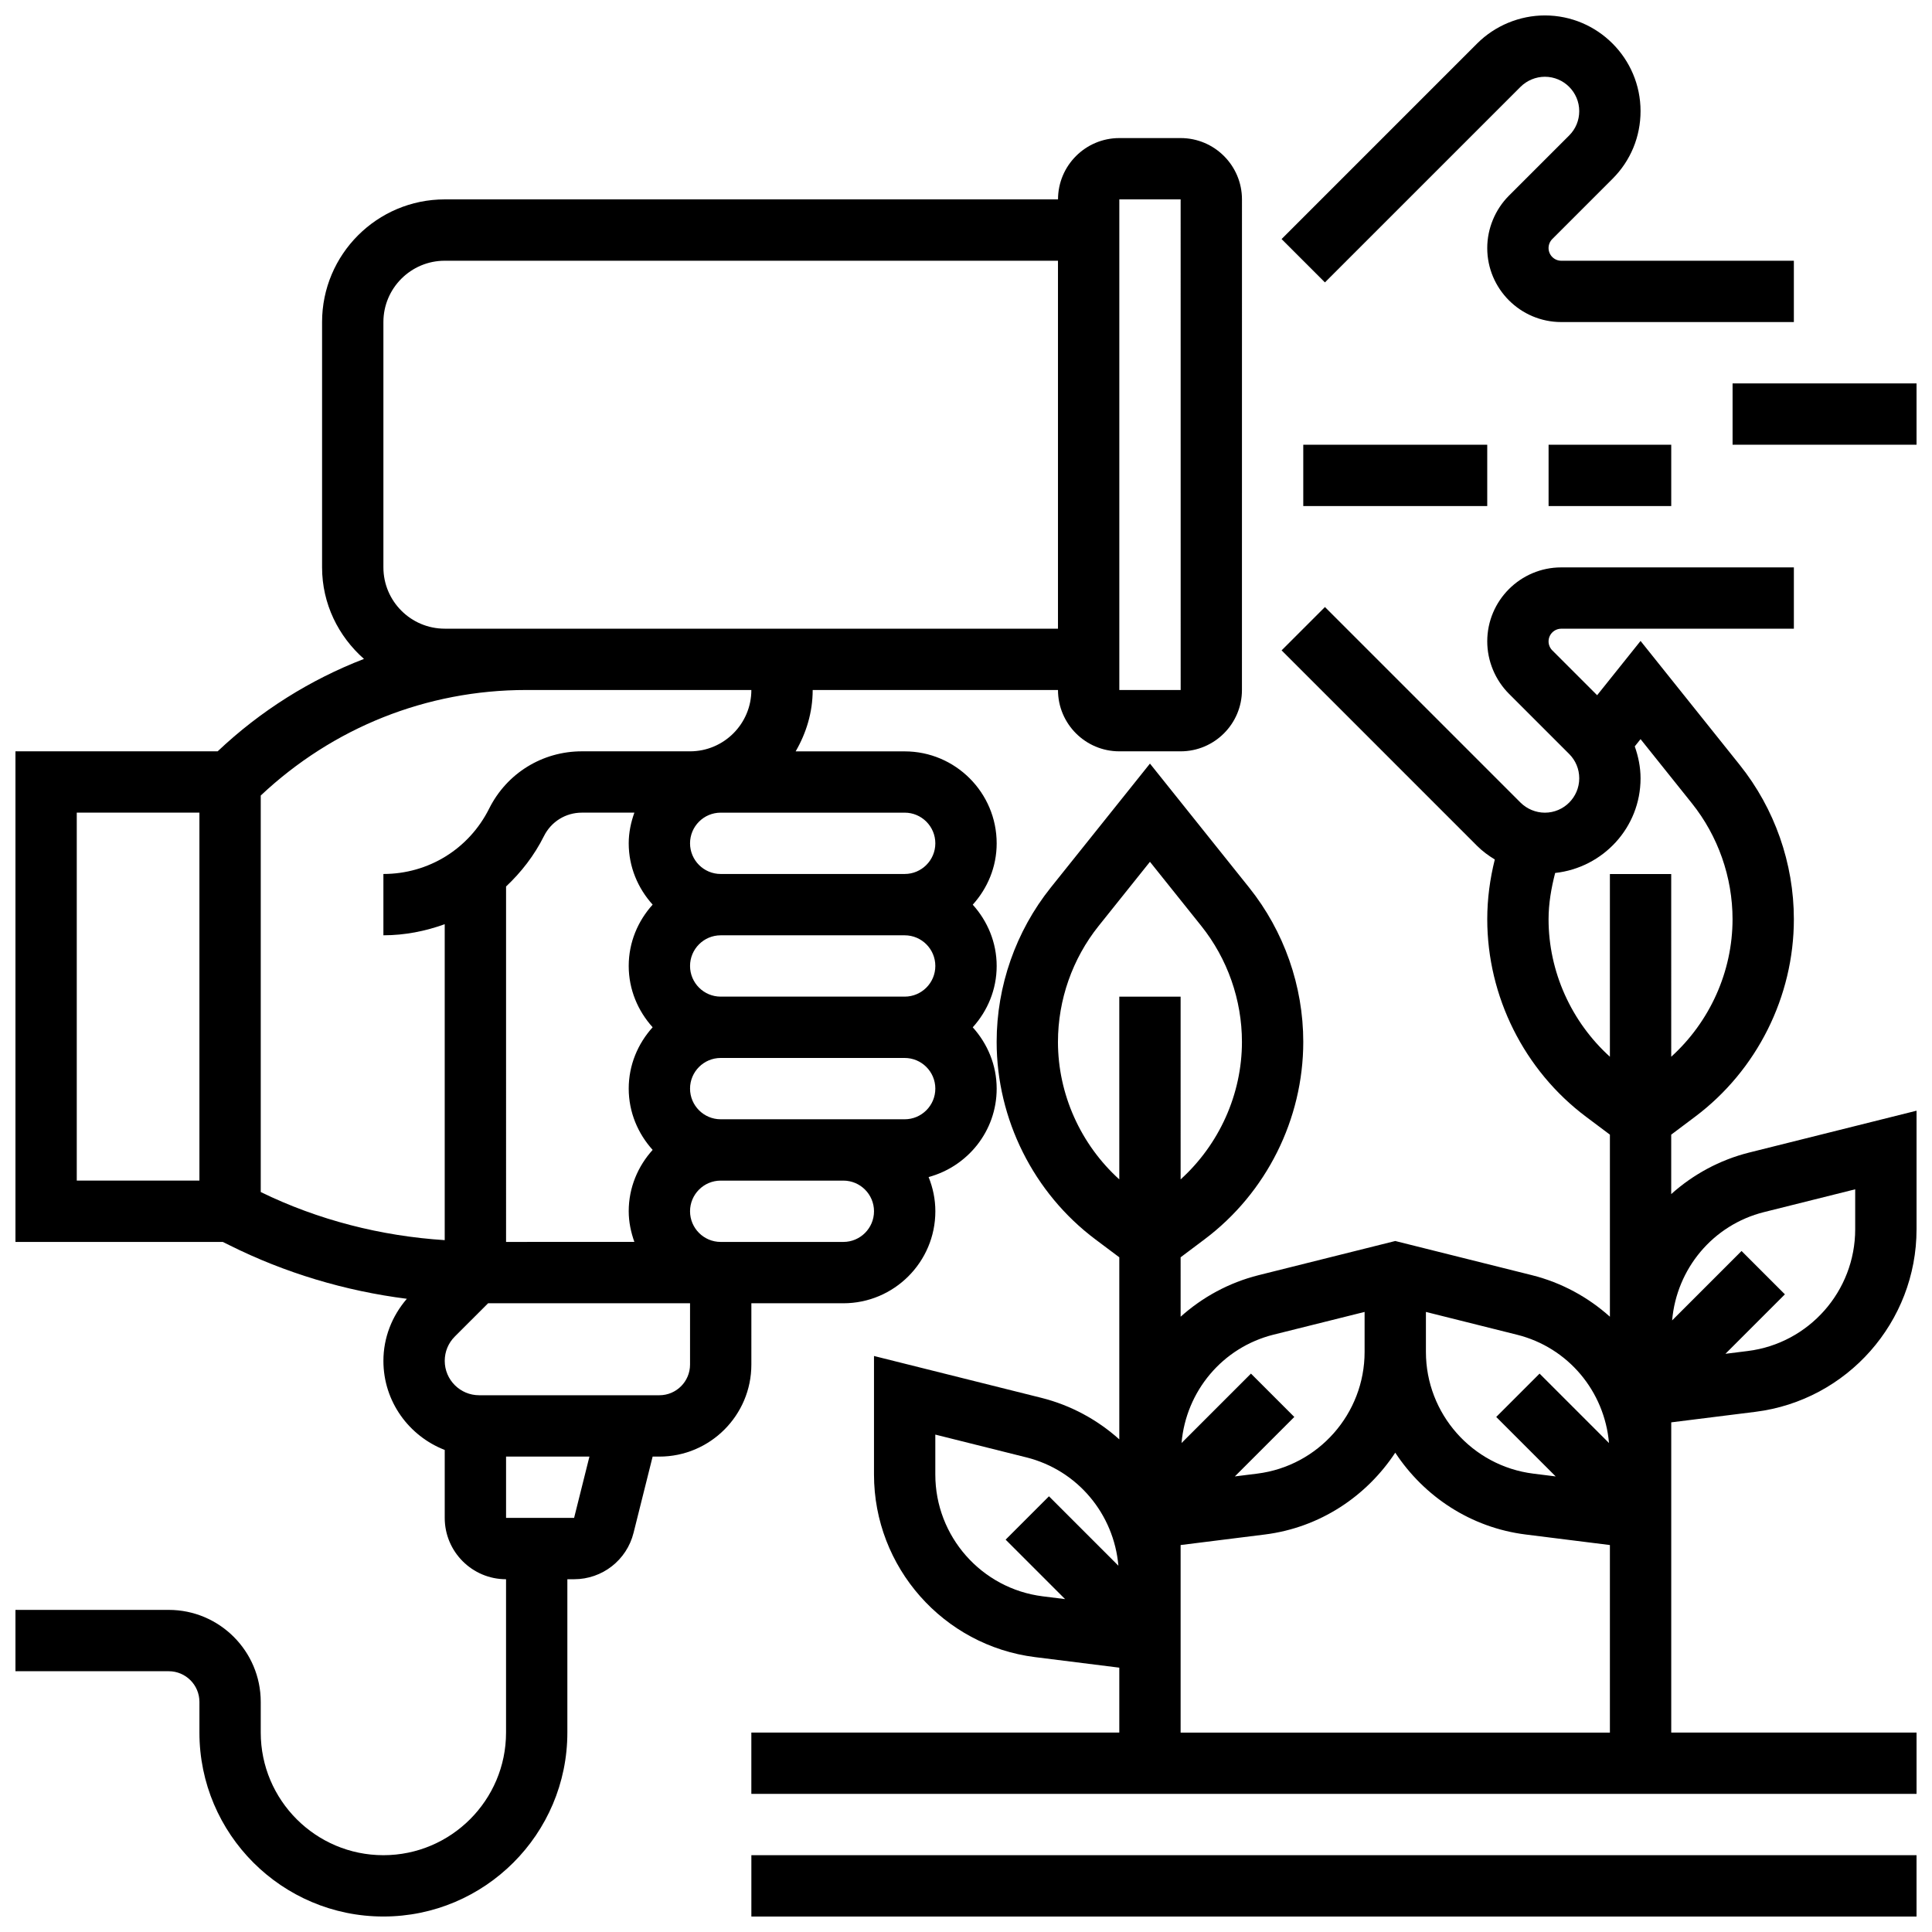
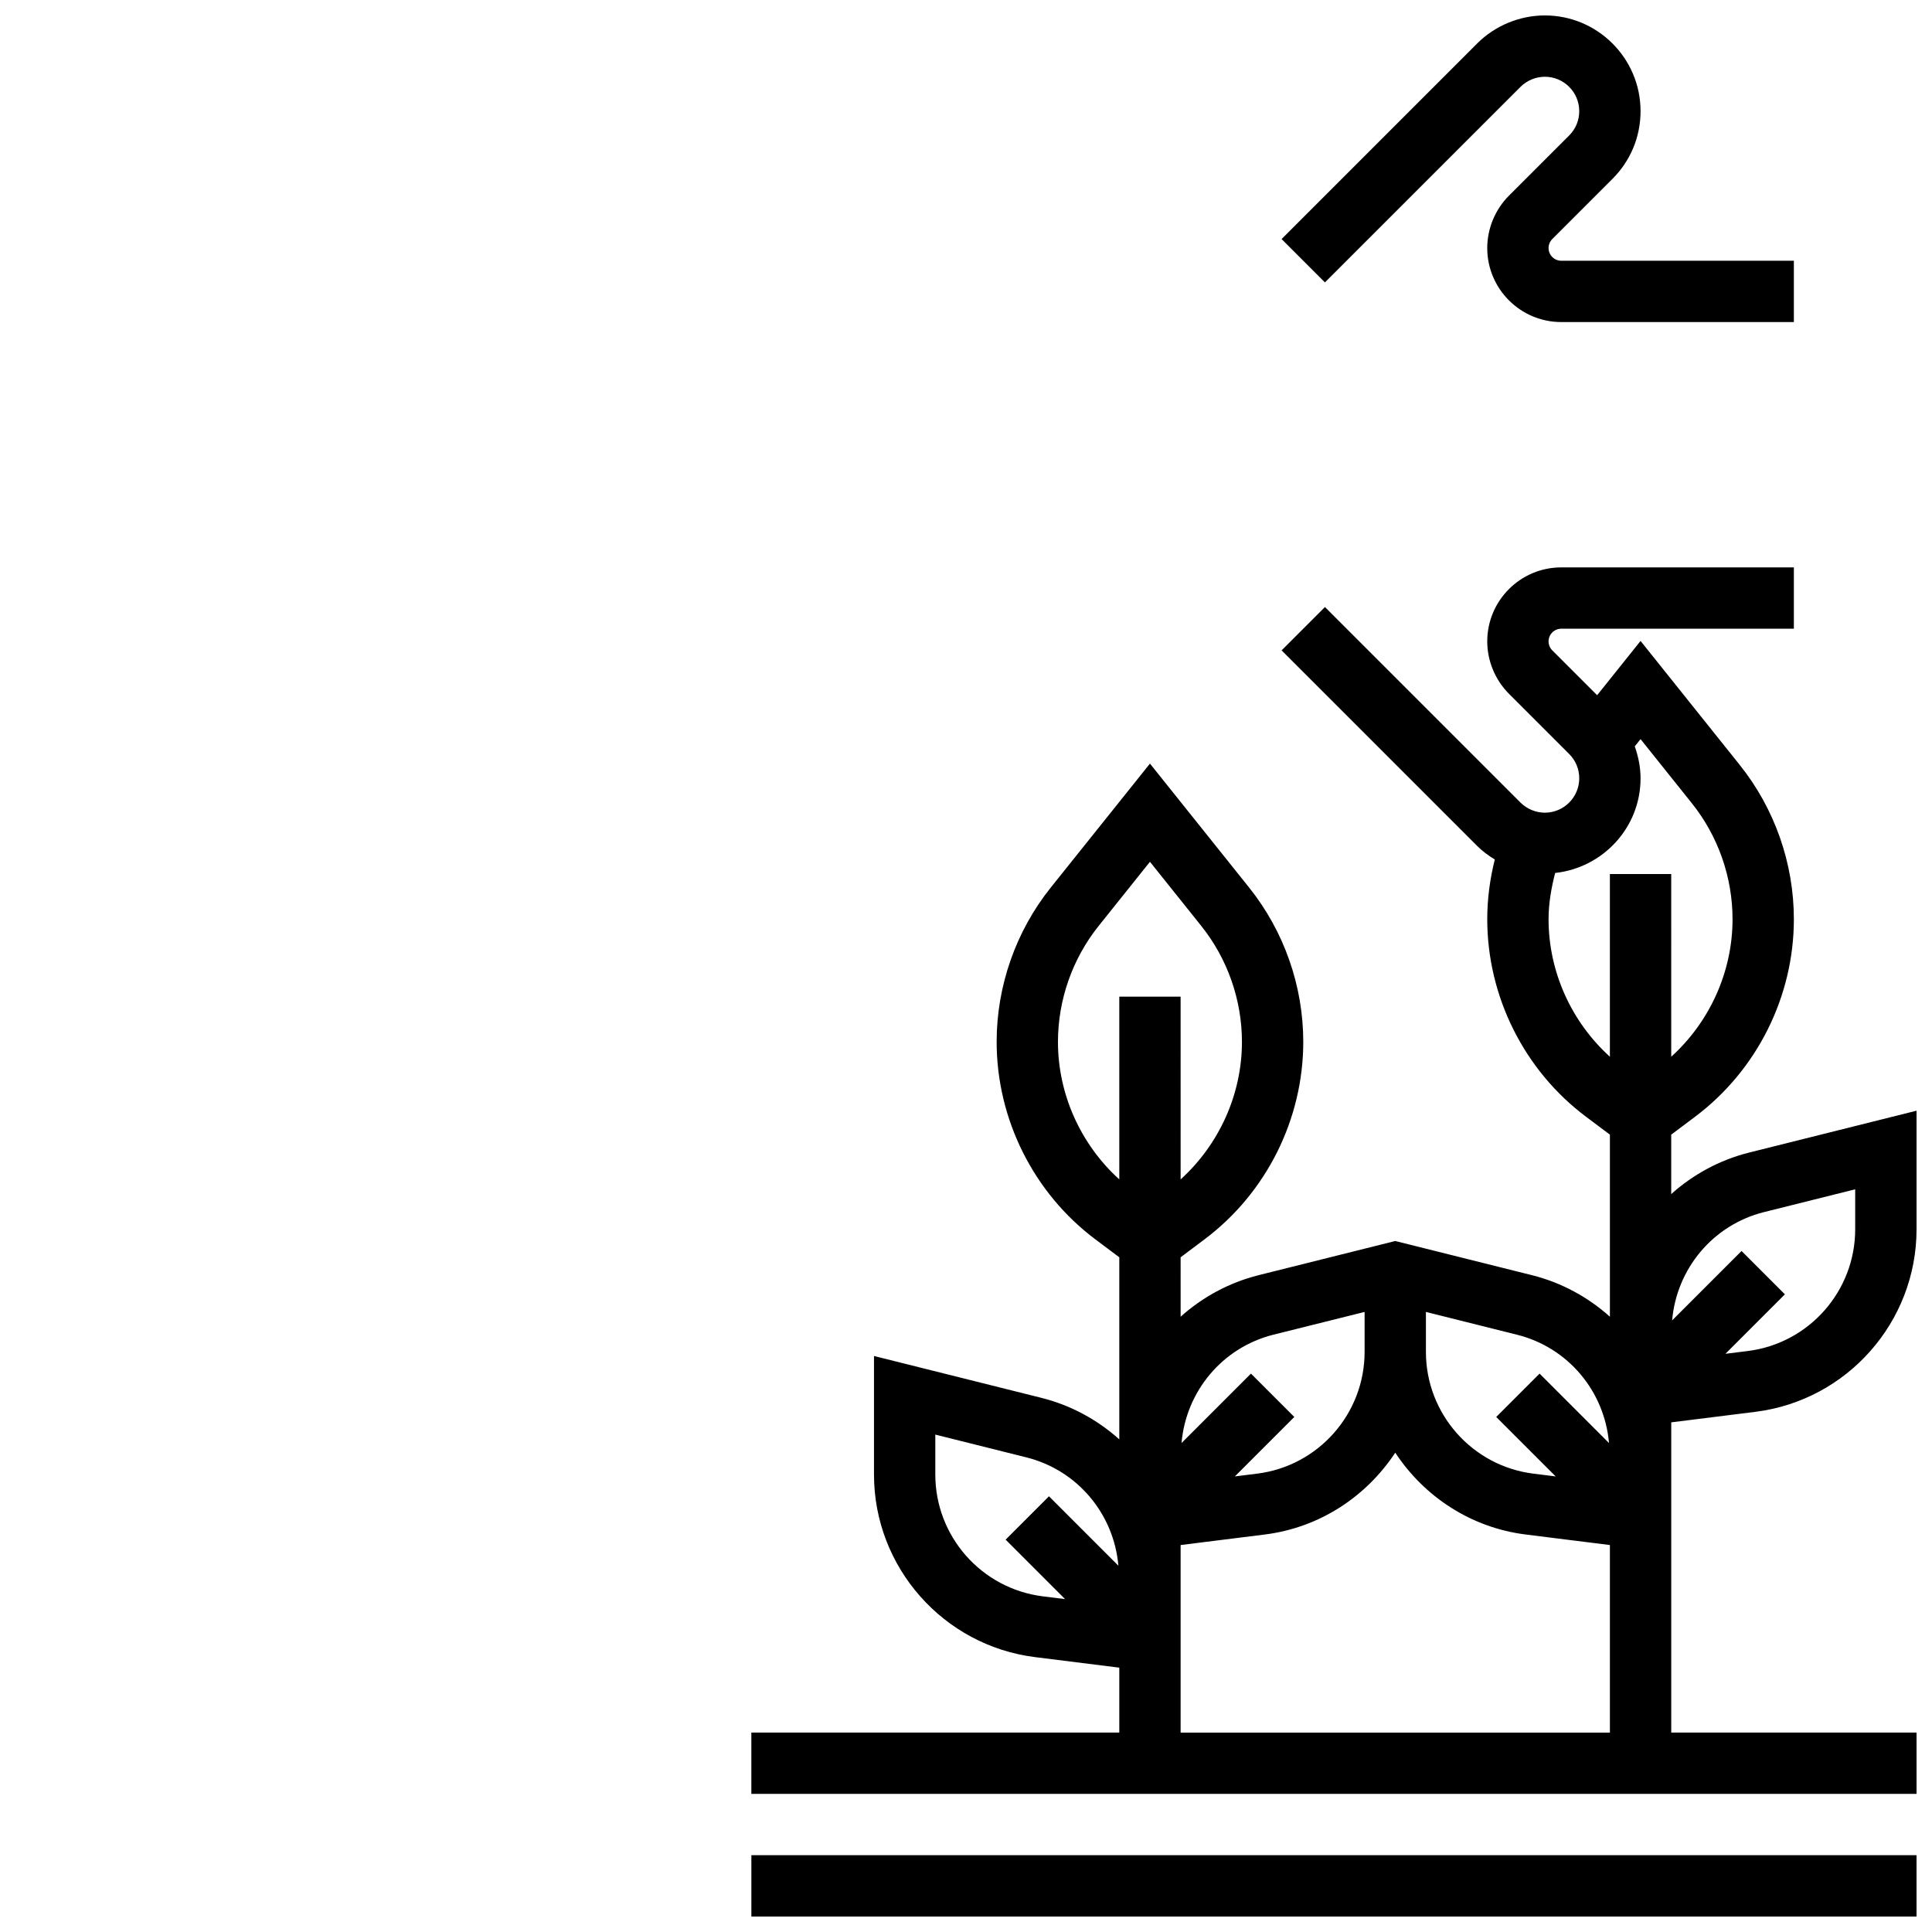
<svg xmlns="http://www.w3.org/2000/svg" width="800px" height="800px" version="1.1" viewBox="144 144 512 512">
  <defs>
    <clipPath id="e">
-       <path d="m148.09 180h325.91v471.9h-325.91z" />
-     </clipPath>
+       </clipPath>
    <clipPath id="d">
      <path d="m483 148.09h137v81.906h-137z" />
    </clipPath>
    <clipPath id="c">
      <path d="m603 245h48.902v17h-48.902z" />
    </clipPath>
    <clipPath id="b">
      <path d="m343 294h308.9v326h-308.9z" />
    </clipPath>
    <clipPath id="a">
      <path d="m343 635h308.9v16.902h-308.9z" />
    </clipPath>
  </defs>
  <g clip-path="url(#e)">
    <path d="m343.12 489.38h24.379c13.441 0 24.379-10.938 24.379-24.379 0-3.211-0.656-6.258-1.789-9.07 10.359-2.809 18.039-12.191 18.039-23.43 0-6.266-2.445-11.93-6.34-16.25 3.902-4.324 6.34-9.988 6.34-16.25 0-6.266-2.445-11.93-6.34-16.25 3.902-4.324 6.34-9.988 6.34-16.25 0-13.441-10.938-24.379-24.379-24.379h-28.895c2.793-4.812 4.516-10.312 4.516-16.262h65.008c0 8.965 7.289 16.25 16.25 16.25h16.25c8.965 0 16.25-7.289 16.25-16.25l0.008-130.02c0-8.965-7.289-16.25-16.25-16.25h-16.25c-8.965 0-16.25 7.289-16.25 16.25h-162.53c-17.926 0-32.504 14.578-32.504 32.504v65.008c0 9.695 4.348 18.309 11.102 24.266-14.238 5.508-27.402 13.734-38.777 24.492h-53.582v130.02h54.965l1.715 0.852c14.715 7.356 30.715 12.148 47.043 14.211-3.961 4.602-6.211 10.332-6.211 16.457 0 10.766 6.769 19.926 16.25 23.598v18.016c0 8.965 7.289 16.25 16.25 16.25v40.629c0 17.926-14.578 32.504-32.504 32.504-17.926 0-32.504-14.578-32.504-32.504v-8.125c0-13.441-10.938-24.379-24.379-24.379l-40.625 0.004v16.25h40.629c4.484 0 8.125 3.648 8.125 8.125v8.125c0 26.891 21.867 48.754 48.754 48.754 26.891 0 48.754-21.867 48.754-48.754v-40.629h1.781c7.477 0 13.961-5.062 15.766-12.312l5.051-20.188h1.785c13.441 0 24.379-10.938 24.379-24.379zm97.512-292.54h16.25l0.008 130.02h-16.258zm-162.52 182.09c4.016-3.777 7.477-8.215 10.043-13.359 1.918-3.836 5.762-6.211 10.043-6.211h13.918c-0.914 2.555-1.5 5.266-1.5 8.129 0 6.266 2.445 11.93 6.34 16.25-3.902 4.324-6.34 9.988-6.34 16.25 0 6.266 2.445 11.93 6.34 16.25-3.902 4.324-6.34 9.988-6.34 16.25 0 6.266 2.445 11.93 6.34 16.25-3.902 4.324-6.34 9.988-6.34 16.25 0 2.859 0.586 5.574 1.496 8.125l-34 0.012zm113.76 21.062c0 4.477-3.641 8.125-8.125 8.125h-48.754c-4.484 0-8.125-3.648-8.125-8.125s3.641-8.125 8.125-8.125h48.754c4.484-0.004 8.125 3.644 8.125 8.125zm-24.375 73.133h-32.504c-4.484 0-8.125-3.648-8.125-8.125 0-4.477 3.641-8.125 8.125-8.125h32.504c4.484 0 8.125 3.648 8.125 8.125 0 4.477-3.641 8.125-8.125 8.125zm16.25-32.504h-48.754c-4.484 0-8.125-3.648-8.125-8.125 0-4.477 3.641-8.125 8.125-8.125h48.754c4.484 0 8.125 3.648 8.125 8.125 0 4.477-3.641 8.125-8.125 8.125zm8.125-73.133c0 4.477-3.641 8.125-8.125 8.125h-48.754c-4.484 0-8.125-3.648-8.125-8.125 0-4.477 3.641-8.125 8.125-8.125h48.754c4.484-0.004 8.125 3.644 8.125 8.125zm-65.008-24.379h-28.668c-10.473 0-19.891 5.816-24.574 15.195-5.344 10.676-16.07 17.309-28.016 17.309v16.25c5.68 0 11.133-1.09 16.25-2.941v83.73c-16.879-1.082-33.559-5.324-48.754-12.75v-105.08c19.137-18 43.953-27.965 70.348-27.965h59.668c0 8.965-7.289 16.254-16.254 16.254zm-65.008-32.504c-8.965 0-16.25-7.289-16.25-16.25v-65.008c0-8.965 7.289-16.25 16.25-16.25h162.52v97.512zm-97.512 48.754h32.504v97.512h-32.504zm131.8 186.9h-18.031v-16.25h22.094zm22.598-32.504h-47.773c-5.019 0-9.109-4.086-9.109-9.109 0-2.438 0.941-4.723 2.664-6.445l8.828-8.824h53.516v16.25c0 4.481-3.641 8.129-8.125 8.129z" />
  </g>
  <g clip-path="url(#d)">
    <path d="m546.96 167.01c1.699-1.691 4.047-2.668 6.445-2.668 5.019 0 9.109 4.09 9.109 9.109 0 2.438-0.941 4.723-2.664 6.445l-15.977 15.969c-3.641 3.656-5.738 8.711-5.738 13.871 0 10.816 8.801 19.613 19.617 19.613h61.641v-16.25h-61.645c-1.852 0-3.363-1.512-3.363-3.363 0-0.887 0.359-1.754 0.984-2.383l15.969-15.969c4.793-4.785 7.426-11.156 7.426-17.934 0-13.984-11.375-25.359-25.359-25.359-6.68 0-13.211 2.707-17.934 7.426l-51.836 51.836 11.488 11.488z" />
  </g>
  <g clip-path="url(#c)">
-     <path d="m603.15 245.61h48.754v16.25h-48.754z" />
-   </g>
-   <path d="m489.38 261.86h48.754v16.25h-48.754z" />
-   <path d="m554.39 261.86h32.504v16.25h-32.504z" />
+     </g>
  <g clip-path="url(#b)">
    <path d="m586.89 460.44v-15.746l6.32-4.746c16.402-12.293 26.184-31.863 26.184-52.348 0-14.797-5.086-29.309-14.336-40.875l-26.293-32.867-11.508 14.383-11.879-11.879c-0.633-0.629-0.992-1.496-0.992-2.383 0-1.852 1.512-3.363 3.367-3.363h61.641v-16.25h-61.645c-10.812-0.004-19.613 8.797-19.613 19.613 0 5.16 2.098 10.215 5.746 13.871l15.969 15.969c1.719 1.723 2.664 4.004 2.664 6.441 0 5.023-4.09 9.109-9.109 9.109-2.398 0-4.746-0.977-6.445-2.664l-51.836-51.836-11.488 11.488 51.836 51.836c1.398 1.398 2.992 2.559 4.664 3.582-1.293 5.164-2 10.453-2 15.824 0 20.484 9.785 40.062 26.172 52.348l6.332 4.746v48.25c-5.762-5.16-12.766-9.027-20.68-11.012l-36.203-9.051-36.199 9.051c-7.914 1.984-14.918 5.852-20.68 11.012l-0.004-15.746 6.32-4.746c16.402-12.293 26.184-31.863 26.184-52.348 0-14.797-5.086-29.309-14.336-40.875l-26.293-32.867-26.297 32.863c-9.246 11.562-14.332 26.074-14.332 40.879 0 20.484 9.785 40.062 26.172 52.348l6.332 4.746v48.25c-5.762-5.16-12.766-9.027-20.68-11.012l-44.328-11.082v31.422c0 24.539 18.363 45.344 42.711 48.383l22.297 2.789v17.203h-97.512v16.25h308.79v-16.25h-65.008v-82.211l22.297-2.789c24.348-3.039 42.711-23.84 42.711-48.379v-31.422l-44.328 11.082c-7.914 1.98-14.918 5.852-20.68 11.008zm-32.504-72.84c0-4.176 0.715-8.246 1.746-12.254 12.688-1.391 22.633-12.035 22.633-25.086 0-2.941-0.586-5.769-1.535-8.461l1.535-1.922 13.602 17c6.949 8.688 10.777 19.598 10.777 30.723 0 13.895-6.031 27.18-16.25 36.445l-0.004-48.422h-16.25v48.422c-10.223-9.254-16.254-22.551-16.254-36.445zm16.016 138.82-18.398-18.398-11.488 11.488 15.758 15.758-5.914-0.738c-16.238-2.023-28.477-15.895-28.477-32.25v-10.605l24.141 6.039c13.559 3.387 23.188 14.992 24.379 28.707zm-88.914-28.719 24.145-6.027v10.605c0 16.359-12.238 30.23-28.473 32.25l-5.914 0.738 15.758-15.758-11.488-11.488-18.398 18.398c1.188-13.715 10.82-25.32 24.371-28.719zm-57.117-77.594c0-11.125 3.828-22.031 10.773-30.715l13.605-17.008 13.602 17c6.949 8.688 10.777 19.598 10.777 30.723 0 13.895-6.031 27.18-16.25 36.445l-0.004-48.422h-16.25v48.422c-10.223-9.254-16.254-22.551-16.254-36.445zm-32.504 114.68v-10.605l24.141 6.039c13.562 3.398 23.184 15 24.379 28.711l-18.398-18.398-11.488 11.488 15.758 15.758-5.914-0.738c-16.238-2.027-28.477-15.898-28.477-32.254zm65.008 68.371v-49.707l22.297-2.789c14.602-1.82 26.953-10.109 34.586-21.688 7.621 11.578 19.98 19.867 34.586 21.688l22.297 2.789v49.707zm178.77-143.98v10.605c0 16.359-12.238 30.23-28.473 32.25l-5.914 0.738 15.758-15.758-11.488-11.488-18.398 18.398c1.195-13.715 10.816-25.32 24.379-28.711z" />
  </g>
  <g clip-path="url(#a)">
    <path d="m343.12 635.65h308.79v16.25h-308.79z" />
  </g>
</svg>